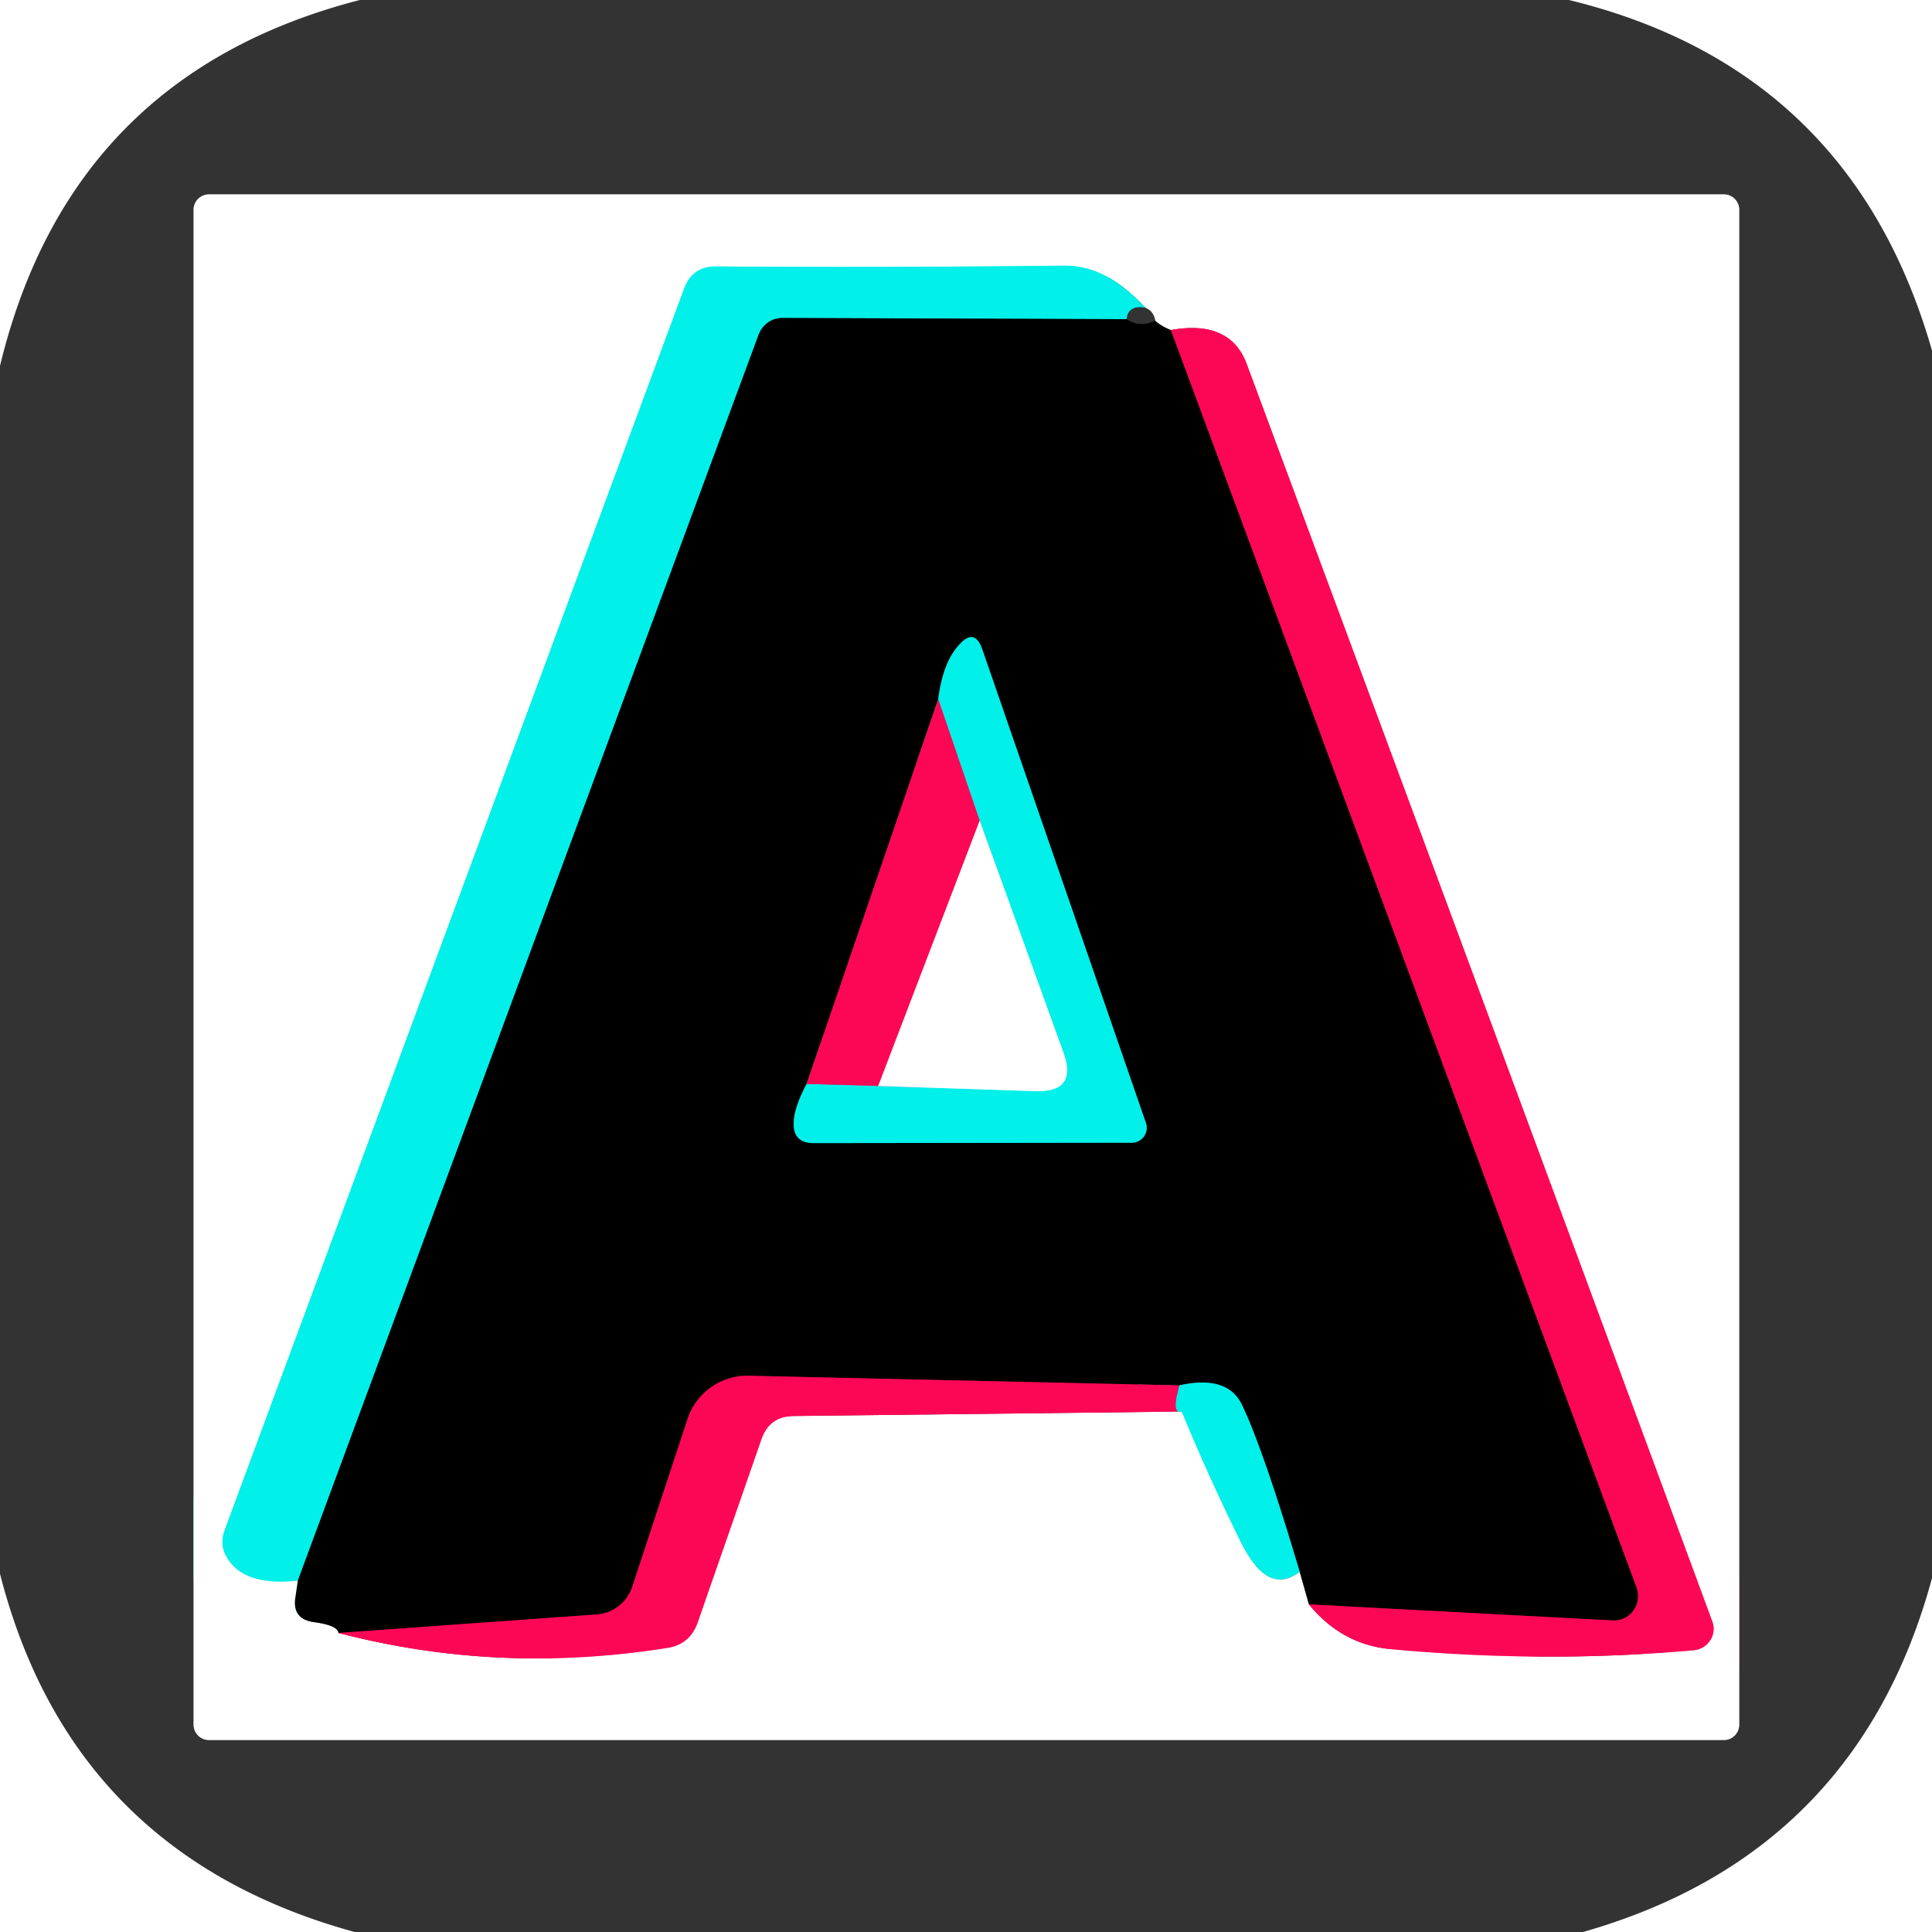
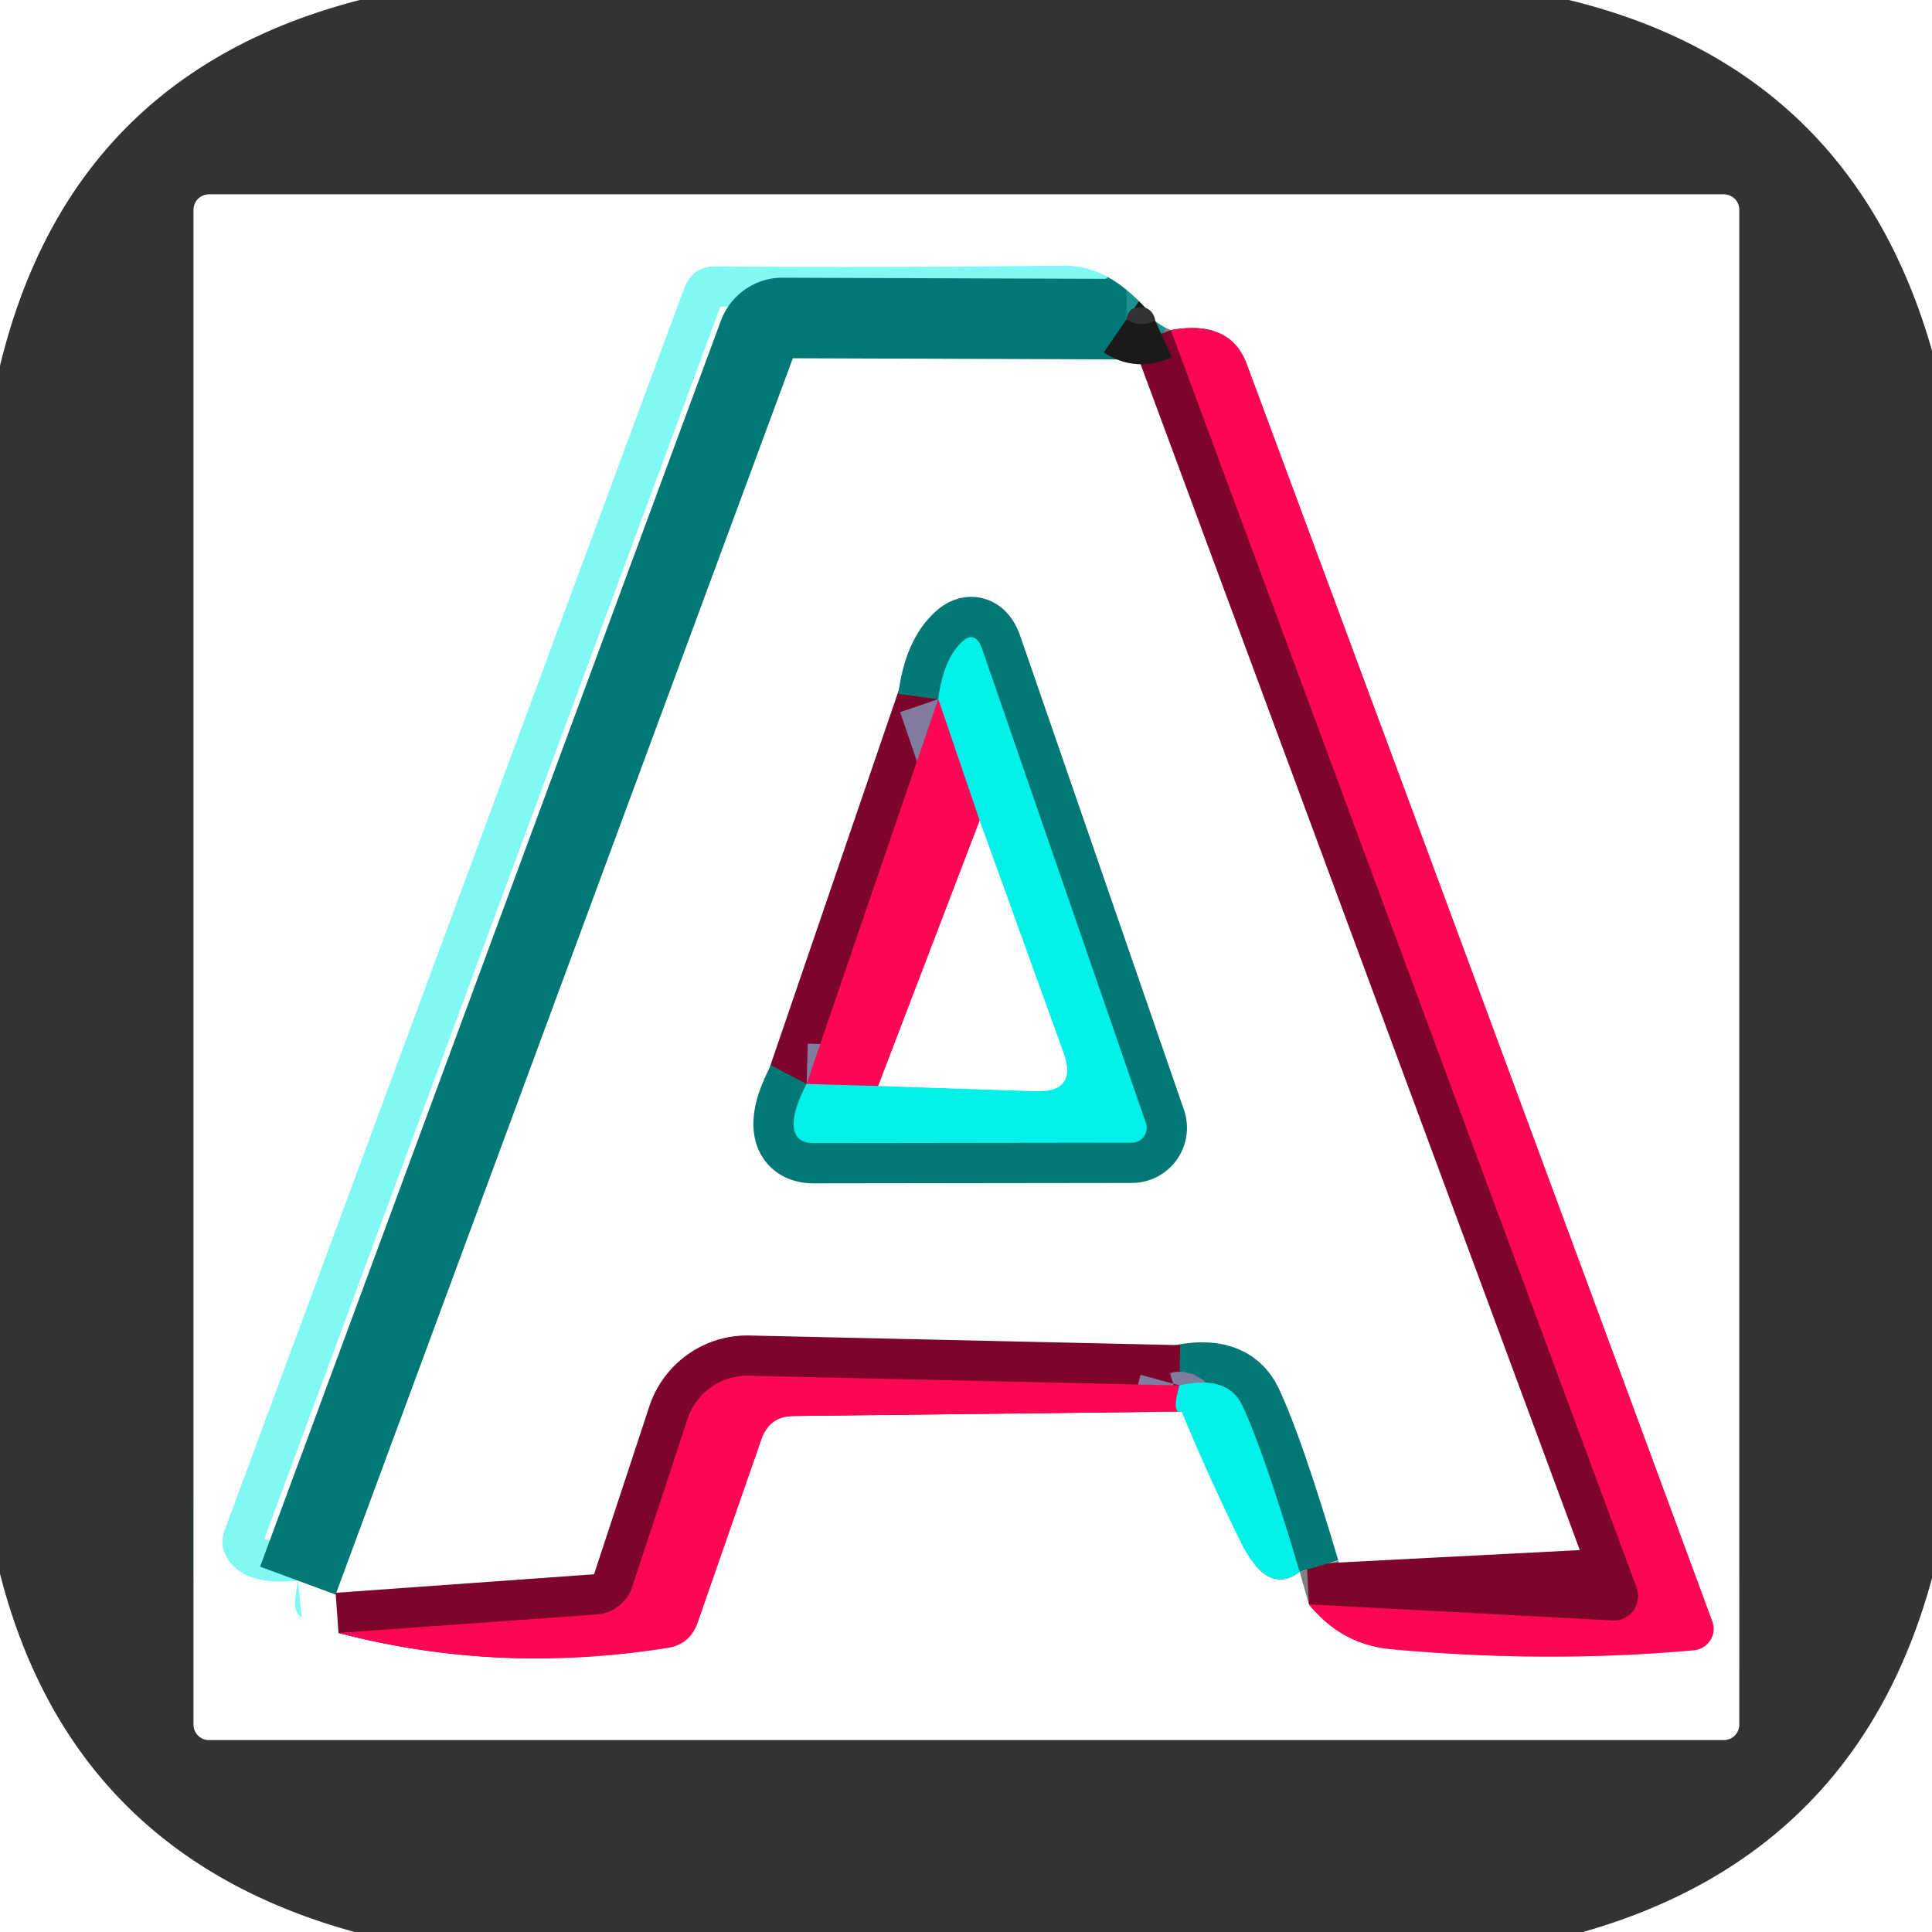
<svg xmlns="http://www.w3.org/2000/svg" version="1.1" viewBox="0.00 0.00 48.00 48.00">
  <g stroke-width="2.00" fill="none" stroke-linecap="butt">
    <path stroke="#999999" vector-effect="non-scaling-stroke" d="   M 43.21 5.21   A 0.38 0.38 0.0 0 0 42.83 4.83   L 5.19 4.83   A 0.38 0.38 0.0 0 0 4.81 5.21   L 4.81 42.85   A 0.38 0.38 0.0 0 0 5.19 43.23   L 42.83 43.23   A 0.38 0.38 0.0 0 0 43.21 42.85   L 43.21 5.21" />
-     <path stroke="#808080" vector-effect="non-scaling-stroke" d="   M 7.40 39.27   L 7.34 39.68   Q 7.25 40.22 7.79 40.30   Q 8.39 40.38 8.41 40.57" />
    <path stroke="#fe83ab" vector-effect="non-scaling-stroke" d="   M 8.41 40.57   Q 12.39 41.61 16.59 40.94   Q 17.14 40.85 17.33 40.32   L 18.92 35.75   Q 19.12 35.19 19.71 35.18   L 29.36 35.07" />
    <path stroke="#80f8f4" vector-effect="non-scaling-stroke" d="   M 29.36 35.07   Q 29.97 36.56 30.81 38.28   Q 31.49 39.67 32.29 39.05" />
    <path stroke="#808080" vector-effect="non-scaling-stroke" d="   M 32.29 39.05   L 32.52 39.86" />
    <path stroke="#fe83ab" vector-effect="non-scaling-stroke" d="   M 32.52 39.86   Q 33.33 40.85 34.53 40.97   Q 38.39 41.33 42.08 41.00   A 0.54 0.53 -12.7 0 0 42.54 40.28   Q 36.81 24.75 30.97 9.03   Q 30.56 7.94 29.09 8.20" />
    <path stroke="#808080" vector-effect="non-scaling-stroke" d="   M 29.09 8.20   Q 28.86 8.11 28.70 7.97" />
    <path stroke="#999999" vector-effect="non-scaling-stroke" d="   M 28.70 7.97   Q 28.67 7.74 28.46 7.65" />
    <path stroke="#80f8f4" vector-effect="non-scaling-stroke" d="   M 28.46 7.65   C 27.91 7.06 27.27 6.59 26.42 6.60   Q 21.94 6.65 17.80 6.62   Q 17.21 6.61 17.00 7.16   L 5.58 38.02   Q 5.44 38.40 5.66 38.73   Q 6.09 39.41 7.40 39.27" />
    <path stroke="#1a928e" vector-effect="non-scaling-stroke" d="   M 28.46 7.65   Q 28.03 7.57 27.99 7.93" />
    <path stroke="#017875" vector-effect="non-scaling-stroke" d="   M 27.99 7.93   L 19.45 7.90   A 0.64 0.62 -78.7 0 0 18.85 8.31   L 7.40 39.27" />
-     <path stroke="#7e042b" vector-effect="non-scaling-stroke" d="   M 29.09 8.20   L 40.66 39.44   A 0.61 0.60 81.0 0 1 40.07 40.26   L 32.52 39.86" />
+     <path stroke="#7e042b" vector-effect="non-scaling-stroke" d="   M 29.09 8.20   L 40.66 39.44   L 32.52 39.86" />
    <path stroke="#017875" vector-effect="non-scaling-stroke" d="   M 32.29 39.05   Q 31.40 36.05 30.86 34.91   Q 30.50 34.15 29.30 34.42" />
    <path stroke="#7e042b" vector-effect="non-scaling-stroke" d="   M 29.30 34.42   L 18.59 34.18   A 1.57 1.56 -80.4 0 0 17.08 35.26   L 15.71 39.42   A 1.01 1.00 -83.0 0 1 14.83 40.11   L 8.41 40.57" />
    <path stroke="#1a1a1a" vector-effect="non-scaling-stroke" d="   M 28.70 7.97   Q 28.31 8.15 27.99 7.93" />
    <path stroke="#7f7ca0" vector-effect="non-scaling-stroke" d="   M 29.30 34.42   Q 29.10 35.15 29.36 35.07" />
    <path stroke="#7e042b" vector-effect="non-scaling-stroke" d="   M 23.31 17.37   L 20.04 26.93" />
    <path stroke="#017875" vector-effect="non-scaling-stroke" d="   M 20.04 26.93   Q 19.74 27.50 19.72 27.87   Q 19.69 28.40 20.22 28.40   L 28.12 28.39   A 0.37 0.37 0.0 0 0 28.47 27.90   L 24.40 16.12   Q 24.21 15.60 23.84 16.01   Q 23.43 16.44 23.31 17.37" />
    <path stroke="#7f7ca0" vector-effect="non-scaling-stroke" d="   M 20.04 26.93   L 21.82 26.98" />
    <path stroke="#80f8f4" vector-effect="non-scaling-stroke" d="   M 21.82 26.98   L 25.73 27.11   Q 26.78 27.14 26.42 26.15   L 24.34 20.39" />
    <path stroke="#7f7ca0" vector-effect="non-scaling-stroke" d="   M 24.34 20.39   L 23.31 17.37" />
    <path stroke="#fe83ab" vector-effect="non-scaling-stroke" d="   M 24.34 20.39   L 21.82 26.98" />
  </g>
  <path fill="#333333" d="   M 38.98 0.00   Q 46.00 1.71 48.00 8.71   L 48.00 39.21   Q 46.14 46.06 39.33 48.00   L 8.81 48.00   Q 1.78 46.07 0.00 39.10   L 0.00 9.09   Q 1.75 1.85 8.94 0.00   L 38.98 0.00   Z   M 43.21 5.21   A 0.38 0.38 0.0 0 0 42.83 4.83   L 5.19 4.83   A 0.38 0.38 0.0 0 0 4.81 5.21   L 4.81 42.85   A 0.38 0.38 0.0 0 0 5.19 43.23   L 42.83 43.23   A 0.38 0.38 0.0 0 0 43.21 42.85   L 43.21 5.21   Z" />
  <path fill="#ffffff" d="   M 43.21 42.85   A 0.38 0.38 0.0 0 1 42.83 43.23   L 5.19 43.23   A 0.38 0.38 0.0 0 1 4.81 42.85   L 4.81 5.21   A 0.38 0.38 0.0 0 1 5.19 4.83   L 42.83 4.83   A 0.38 0.38 0.0 0 1 43.21 5.21   L 43.21 42.85   Z   M 7.40 39.27   L 7.34 39.68   Q 7.25 40.22 7.79 40.30   Q 8.39 40.38 8.41 40.57   Q 12.39 41.61 16.59 40.94   Q 17.14 40.85 17.33 40.32   L 18.92 35.75   Q 19.12 35.19 19.71 35.18   L 29.36 35.07   Q 29.97 36.56 30.81 38.28   Q 31.49 39.67 32.29 39.05   L 32.52 39.86   Q 33.33 40.85 34.53 40.97   Q 38.39 41.33 42.08 41.00   A 0.54 0.53 -12.7 0 0 42.54 40.28   Q 36.81 24.75 30.97 9.03   Q 30.56 7.94 29.09 8.20   Q 28.86 8.11 28.70 7.97   Q 28.67 7.74 28.46 7.65   C 27.91 7.06 27.27 6.59 26.42 6.60   Q 21.94 6.65 17.80 6.62   Q 17.21 6.61 17.00 7.16   L 5.58 38.02   Q 5.44 38.40 5.66 38.73   Q 6.09 39.41 7.40 39.27   Z" />
-   <path fill="#01f0e9" d="   M 28.46 7.65   Q 28.03 7.57 27.99 7.93   L 19.45 7.90   A 0.64 0.62 -78.7 0 0 18.85 8.31   L 7.40 39.27   Q 6.09 39.41 5.66 38.73   Q 5.44 38.40 5.58 38.02   L 17.00 7.16   Q 17.21 6.61 17.80 6.62   Q 21.94 6.65 26.42 6.60   C 27.27 6.59 27.91 7.06 28.46 7.65   Z" />
  <path fill="#333333" d="   M 28.46 7.65   Q 28.67 7.74 28.70 7.97   Q 28.31 8.15 27.99 7.93   Q 28.03 7.57 28.46 7.65   Z" />
-   <path fill="#000000" d="   M 27.99 7.93   Q 28.31 8.15 28.70 7.97   Q 28.86 8.11 29.09 8.20   L 40.66 39.44   A 0.61 0.60 81.0 0 1 40.07 40.26   L 32.52 39.86   L 32.29 39.05   Q 31.40 36.05 30.86 34.91   Q 30.50 34.15 29.30 34.42   L 18.59 34.18   A 1.57 1.56 -80.4 0 0 17.08 35.26   L 15.71 39.42   A 1.01 1.00 -83.0 0 1 14.83 40.11   L 8.41 40.57   Q 8.39 40.38 7.79 40.30   Q 7.25 40.22 7.34 39.68   L 7.40 39.27   L 18.85 8.31   A 0.64 0.62 -78.7 0 1 19.45 7.90   L 27.99 7.93   Z   M 23.31 17.37   L 20.04 26.93   Q 19.74 27.50 19.72 27.87   Q 19.69 28.40 20.22 28.40   L 28.12 28.39   A 0.37 0.37 0.0 0 0 28.47 27.90   L 24.40 16.12   Q 24.21 15.60 23.84 16.01   Q 23.43 16.44 23.31 17.37   Z" />
  <path fill="#fc0756" d="   M 32.52 39.86   L 40.07 40.26   A 0.61 0.60 81.0 0 0 40.66 39.44   L 29.09 8.20   Q 30.56 7.94 30.97 9.03   Q 36.81 24.75 42.54 40.28   A 0.54 0.53 -12.7 0 1 42.08 41.00   Q 38.39 41.33 34.53 40.97   Q 33.33 40.85 32.52 39.86   Z" />
  <path fill="#01f0e9" d="   M 20.04 26.93   L 21.82 26.98   L 25.73 27.11   Q 26.78 27.14 26.42 26.15   L 24.34 20.39   L 23.31 17.37   Q 23.43 16.44 23.84 16.01   Q 24.21 15.60 24.40 16.12   L 28.47 27.90   A 0.37 0.37 0.0 0 1 28.12 28.39   L 20.22 28.40   Q 19.69 28.40 19.72 27.87   Q 19.74 27.50 20.04 26.93   Z" />
  <path fill="#fc0756" d="   M 24.34 20.39   L 21.82 26.98   L 20.04 26.93   L 23.31 17.37   L 24.34 20.39   Z" />
  <path fill="#ffffff" d="   M 24.34 20.39   L 26.42 26.15   Q 26.78 27.14 25.73 27.11   L 21.82 26.98   L 24.34 20.39   Z" />
  <path fill="#fc0756" d="   M 29.30 34.42   Q 29.10 35.15 29.36 35.07   L 19.71 35.18   Q 19.12 35.19 18.92 35.75   L 17.33 40.32   Q 17.14 40.85 16.59 40.94   Q 12.39 41.61 8.41 40.57   L 14.83 40.11   A 1.01 1.00 -83.0 0 0 15.71 39.42   L 17.08 35.26   A 1.57 1.56 -80.4 0 1 18.59 34.18   L 29.30 34.42   Z" />
  <path fill="#01f0e9" d="   M 32.29 39.05   Q 31.49 39.67 30.81 38.28   Q 29.97 36.56 29.36 35.07   Q 29.10 35.15 29.30 34.42   Q 30.50 34.15 30.86 34.91   Q 31.40 36.05 32.29 39.05   Z" />
</svg>